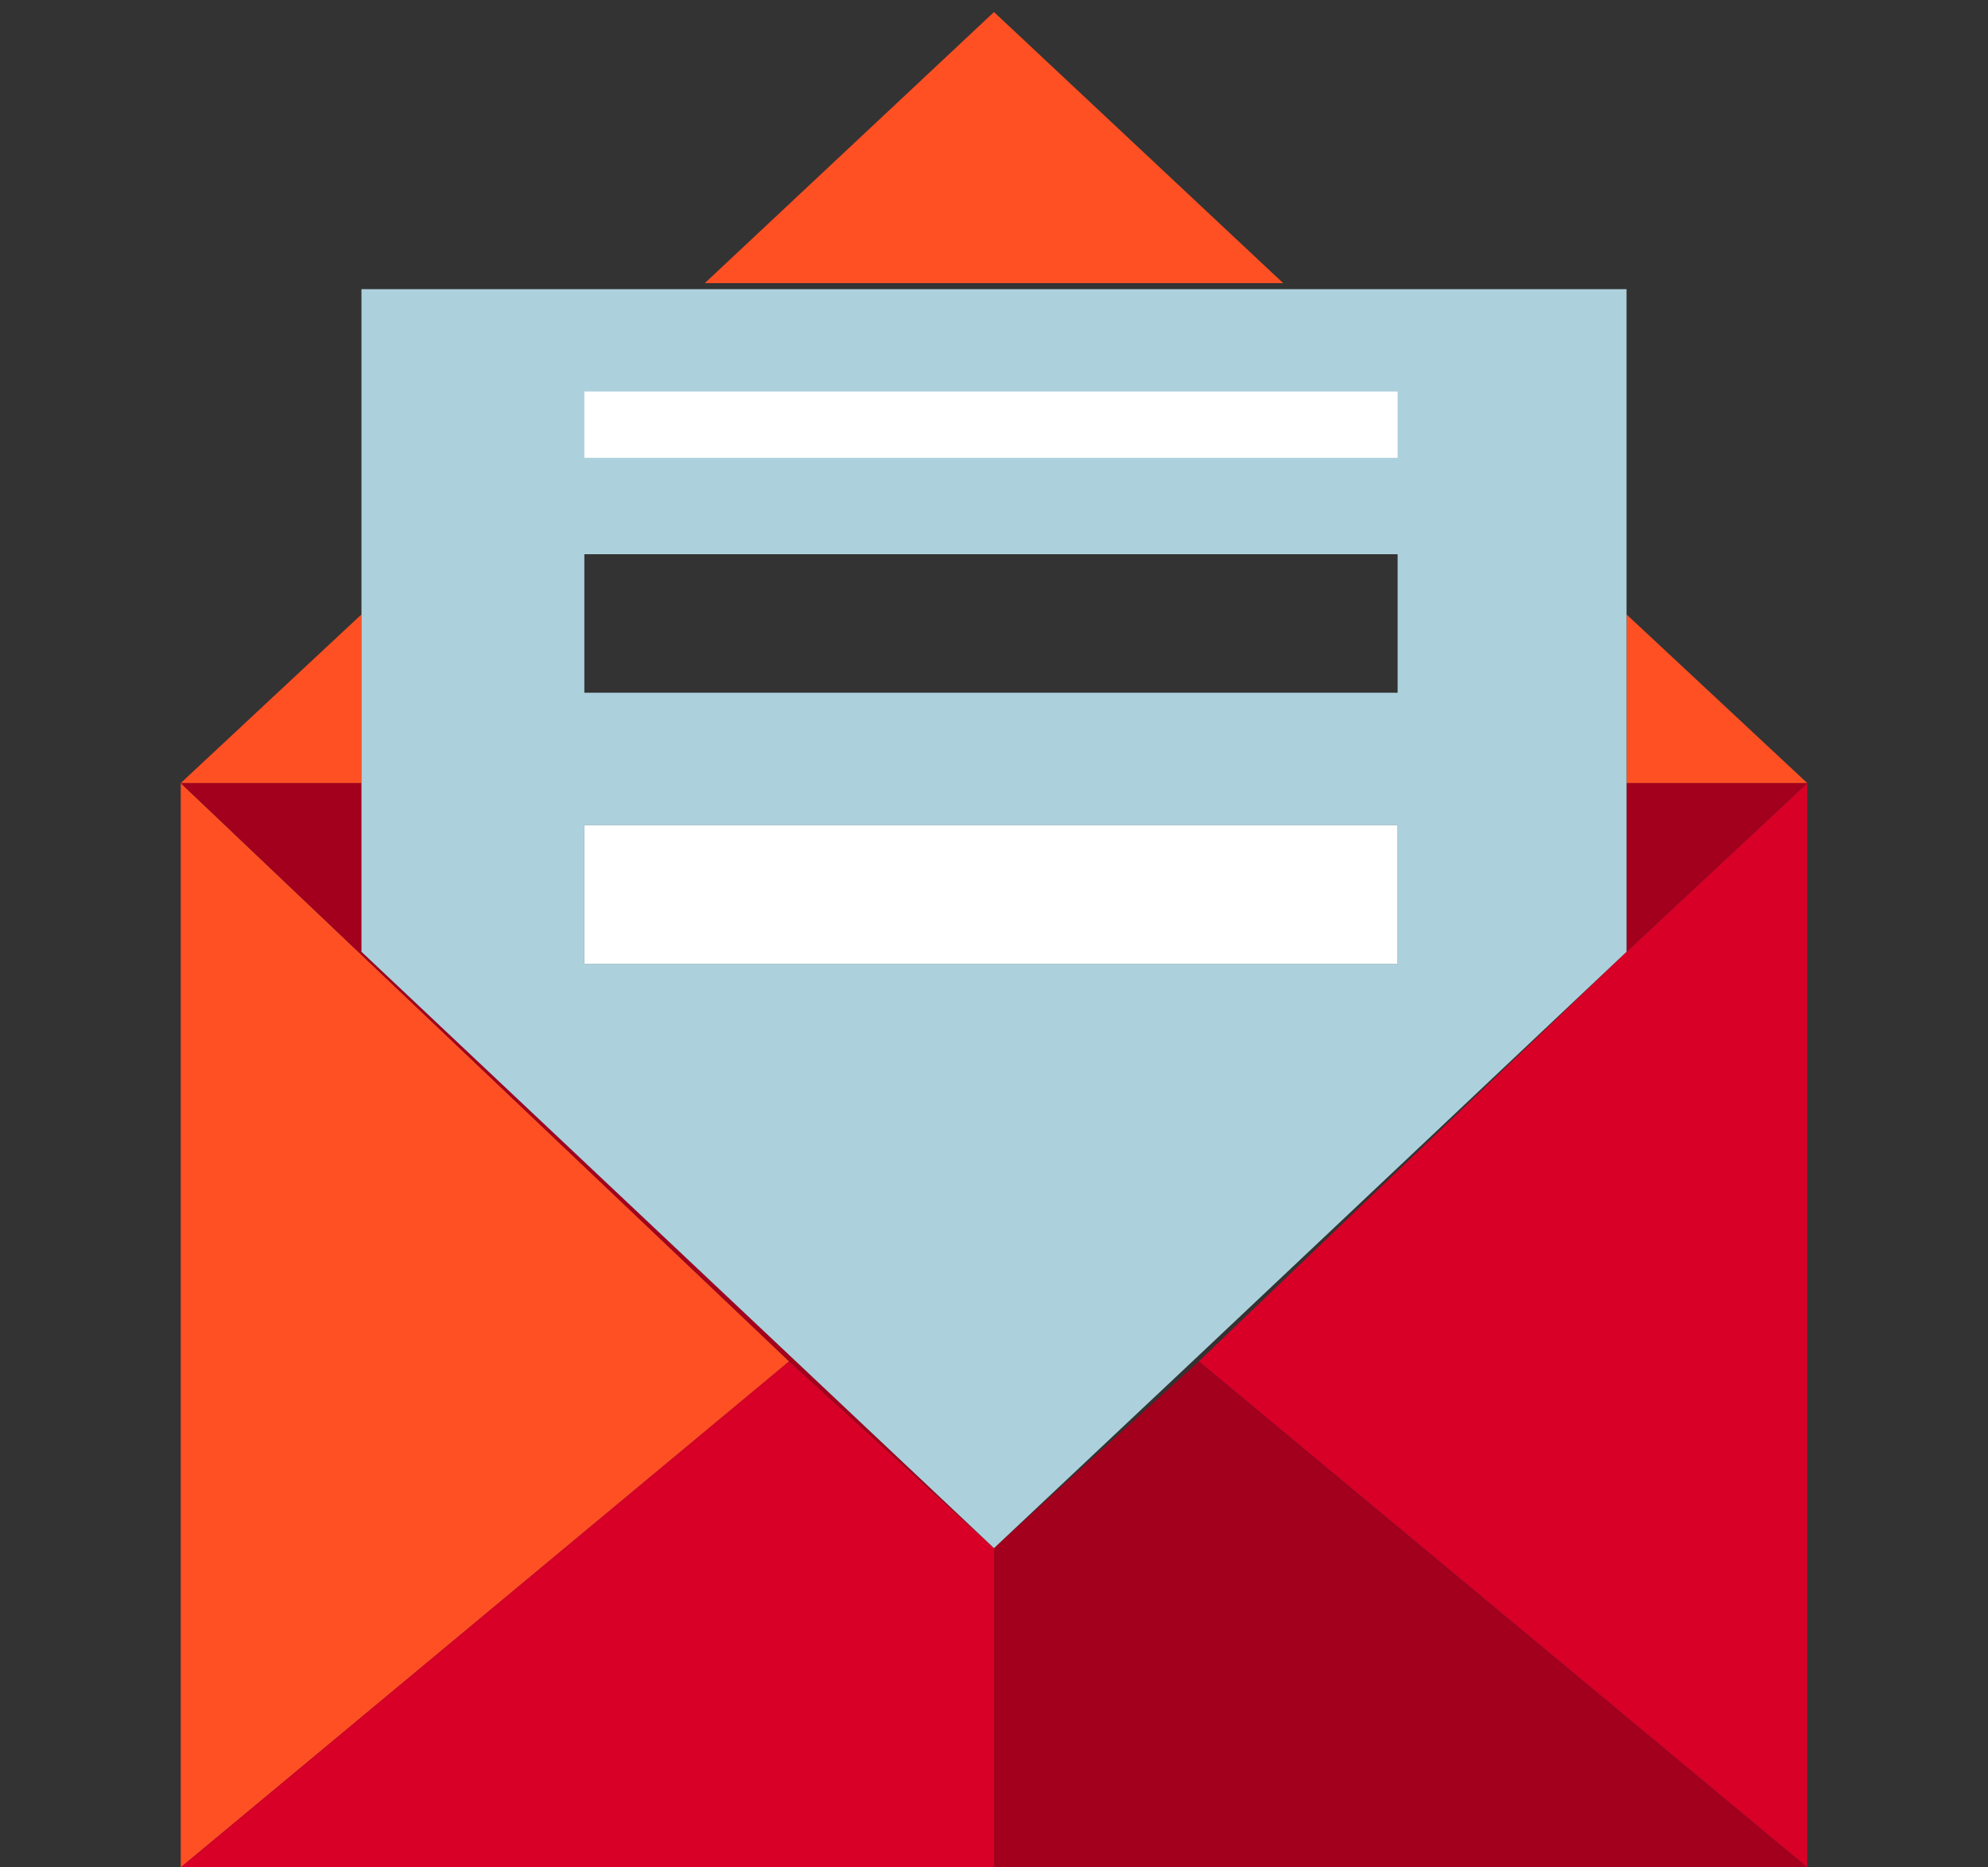
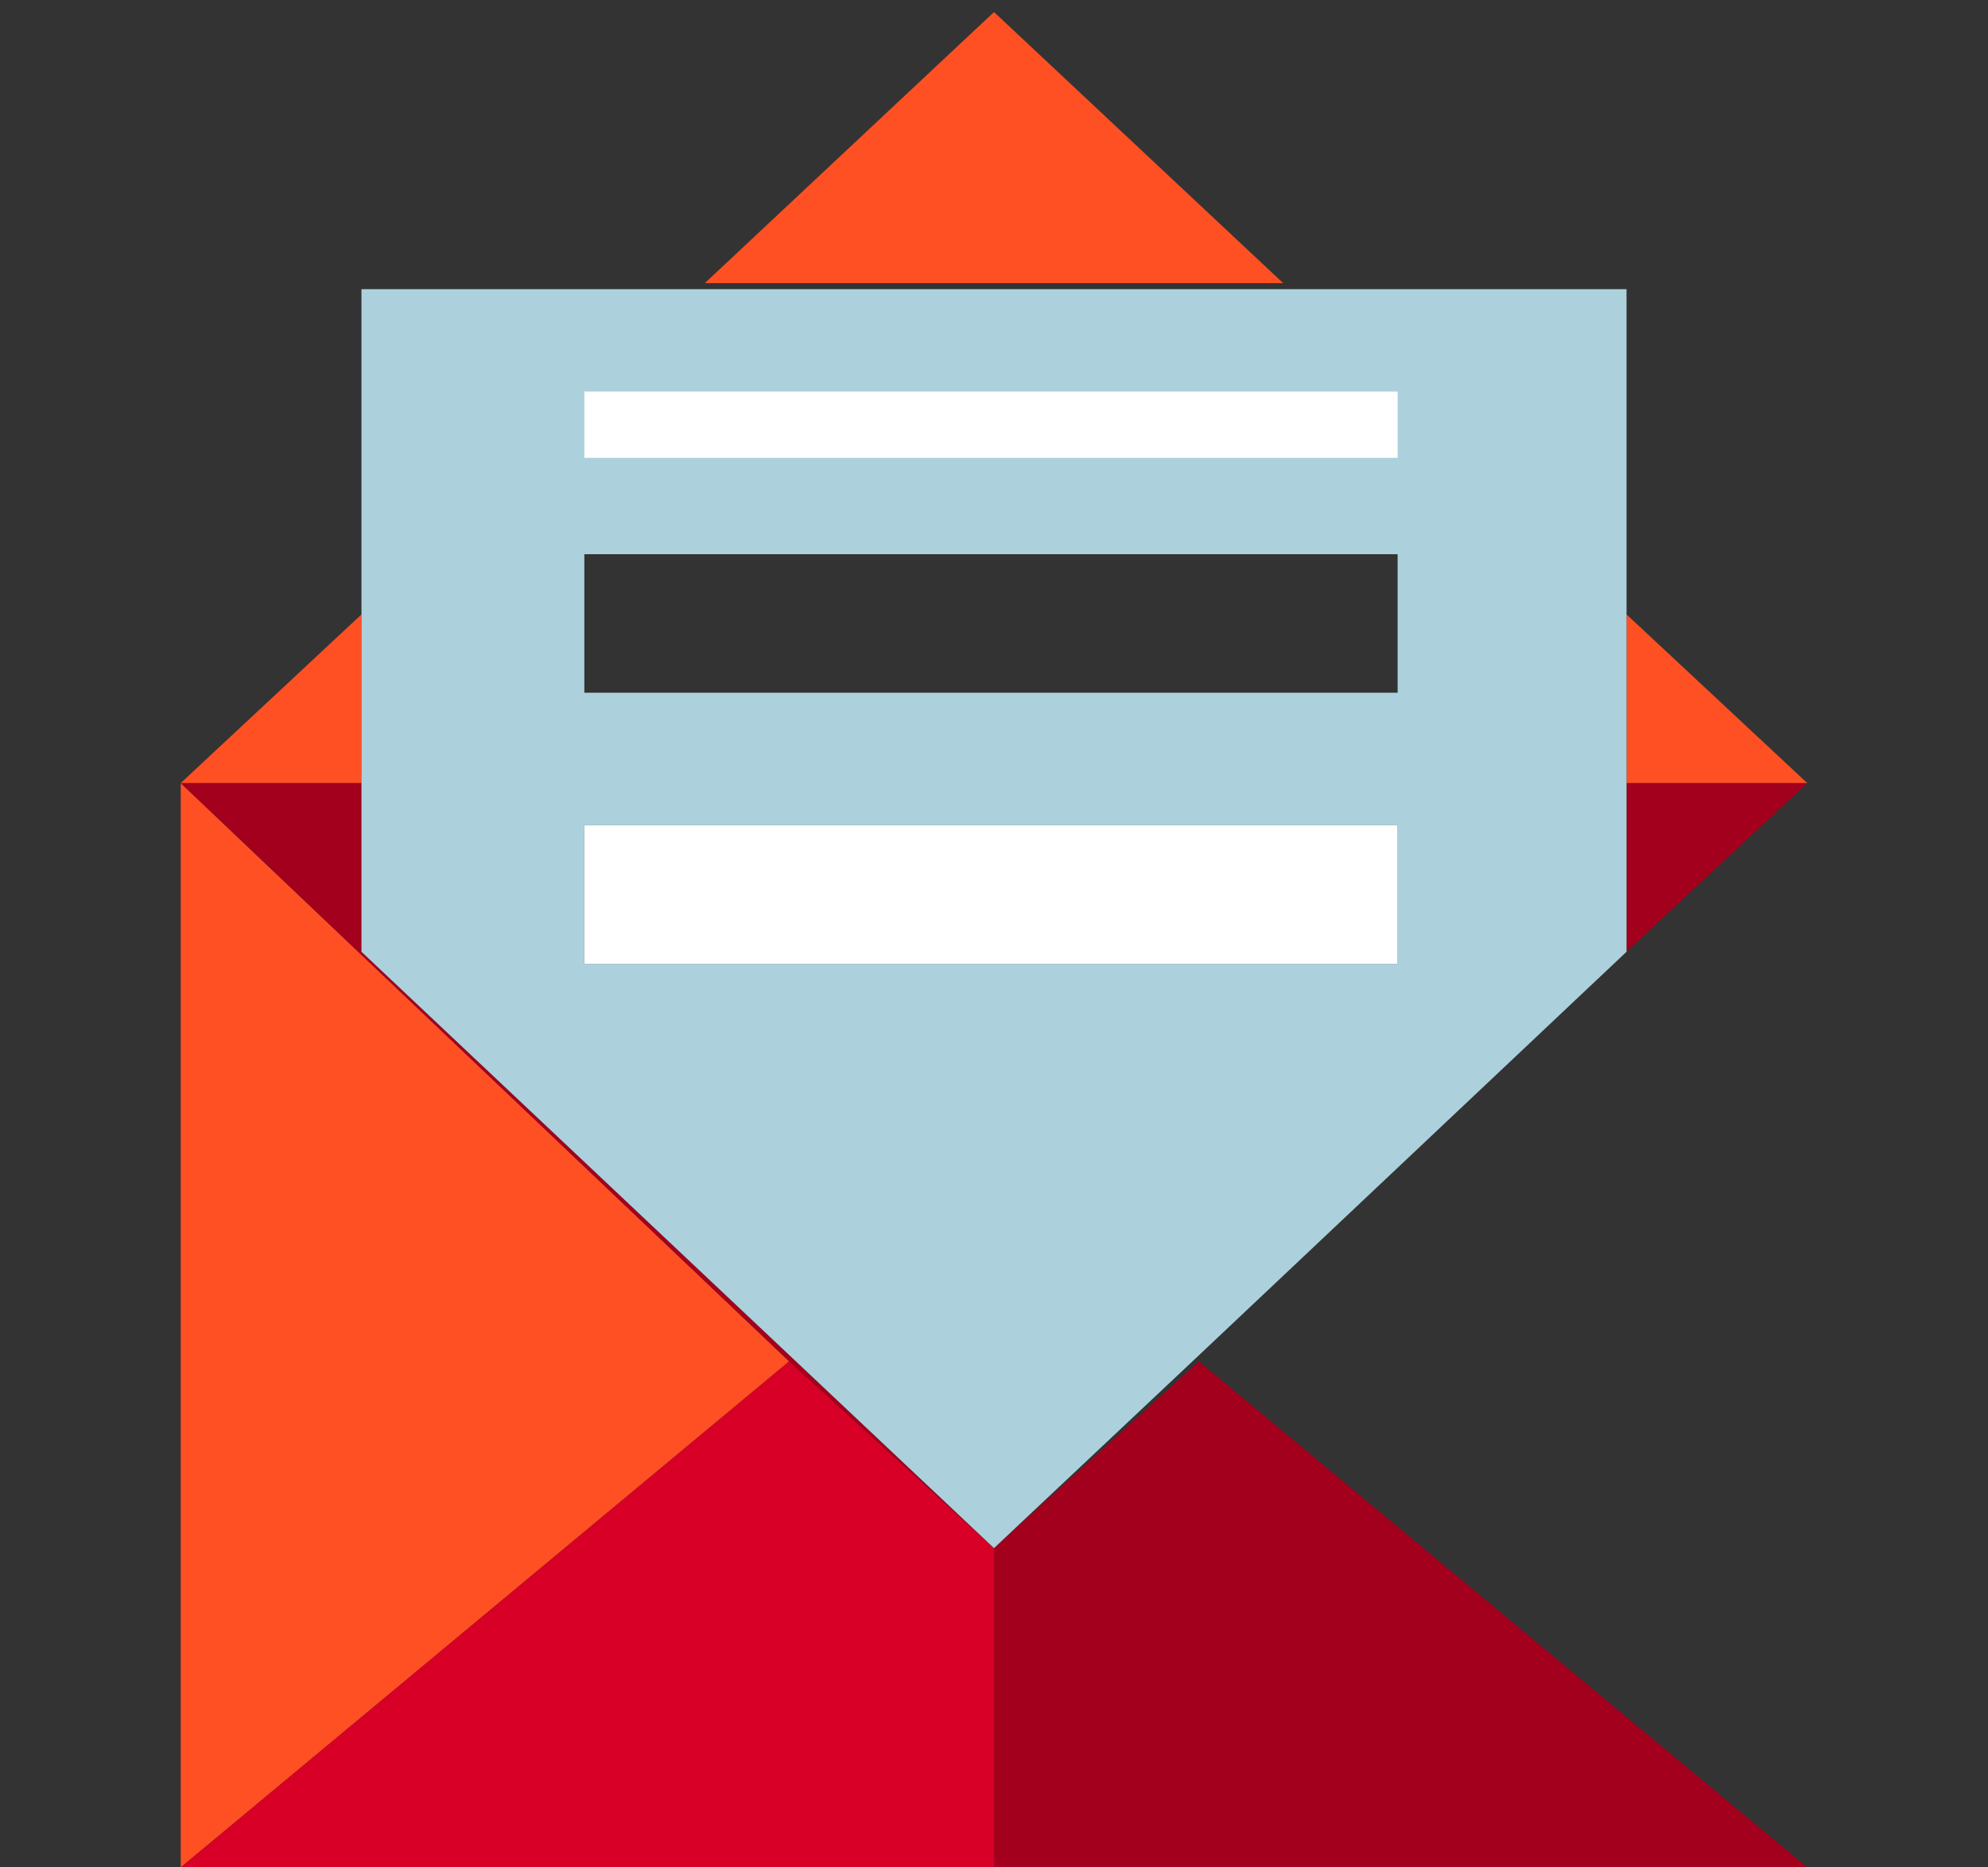
<svg xmlns="http://www.w3.org/2000/svg" version="1.1" id="Capa_1" x="0px" y="0px" width="33px" height="31px" viewBox="0 0 33 31" style="enable-background:new 0 0 33 31;" xml:space="preserve">
  <rect x="0" y="0" width="33" height="31" fill="#333333" stroke="none" />
  <style type="text/css">
	.st0{fill:#D80027;}
	.st1{fill:#FF5023;}
	.st2{fill:#A2001D;}
	.st3{fill:#ACD1DC;}
	.st4{fill:#FFFFFF;}
</style>
  <g id="XMLID_1256_">
-     <polygon id="XMLID_1257_" class="st0" points="27,15.8 27,15.8 19.9,22.6 30,31 30,13  " />
    <polygon id="XMLID_1258_" class="st1" points="3,13 3,31 13.1,22.6  " />
    <polygon id="XMLID_1259_" class="st0" points="13.1,22.6 3,31 16.5,31 16.5,25.7  " />
    <polygon id="XMLID_1260_" class="st2" points="16.5,25.7 16.5,31 30,31 19.9,22.6  " />
    <polygon id="XMLID_1261_" class="st1" points="6,10.2 3,13 6,13  " />
    <polygon id="XMLID_1262_" class="st1" points="30,13 27,10.2 27,13  " />
    <polygon id="XMLID_1263_" class="st1" points="16.5,0.2 11.7,4.7 21.3,4.7  " />
    <polygon id="XMLID_1264_" class="st2" points="27,15.8 30,13 27,13  " />
    <polygon id="XMLID_1265_" class="st2" points="16.5,25.7 6,15.8 6,13 3,13 13.1,22.6  " />
    <path id="XMLID_1266_" class="st3" d="M6,15.8l10.5,9.9l3.4-3.2l7.1-6.7v0l0-2.8l0-2.8l0-5.4l-5.7,0l-9.6,0L6,4.8l0,5.4L6,13   L6,15.8z M9.7,13.7h13.5V16H9.7V13.7z M9.7,11.5V9.2h13.5v2.3H9.7z" />
    <rect id="XMLID_1270_" x="9.7" y="6.5" class="st4" width="13.5" height="1.1" />
    <rect id="XMLID_1271_" x="9.7" y="13.7" class="st4" width="13.5" height="2.3" />
  </g>
</svg>